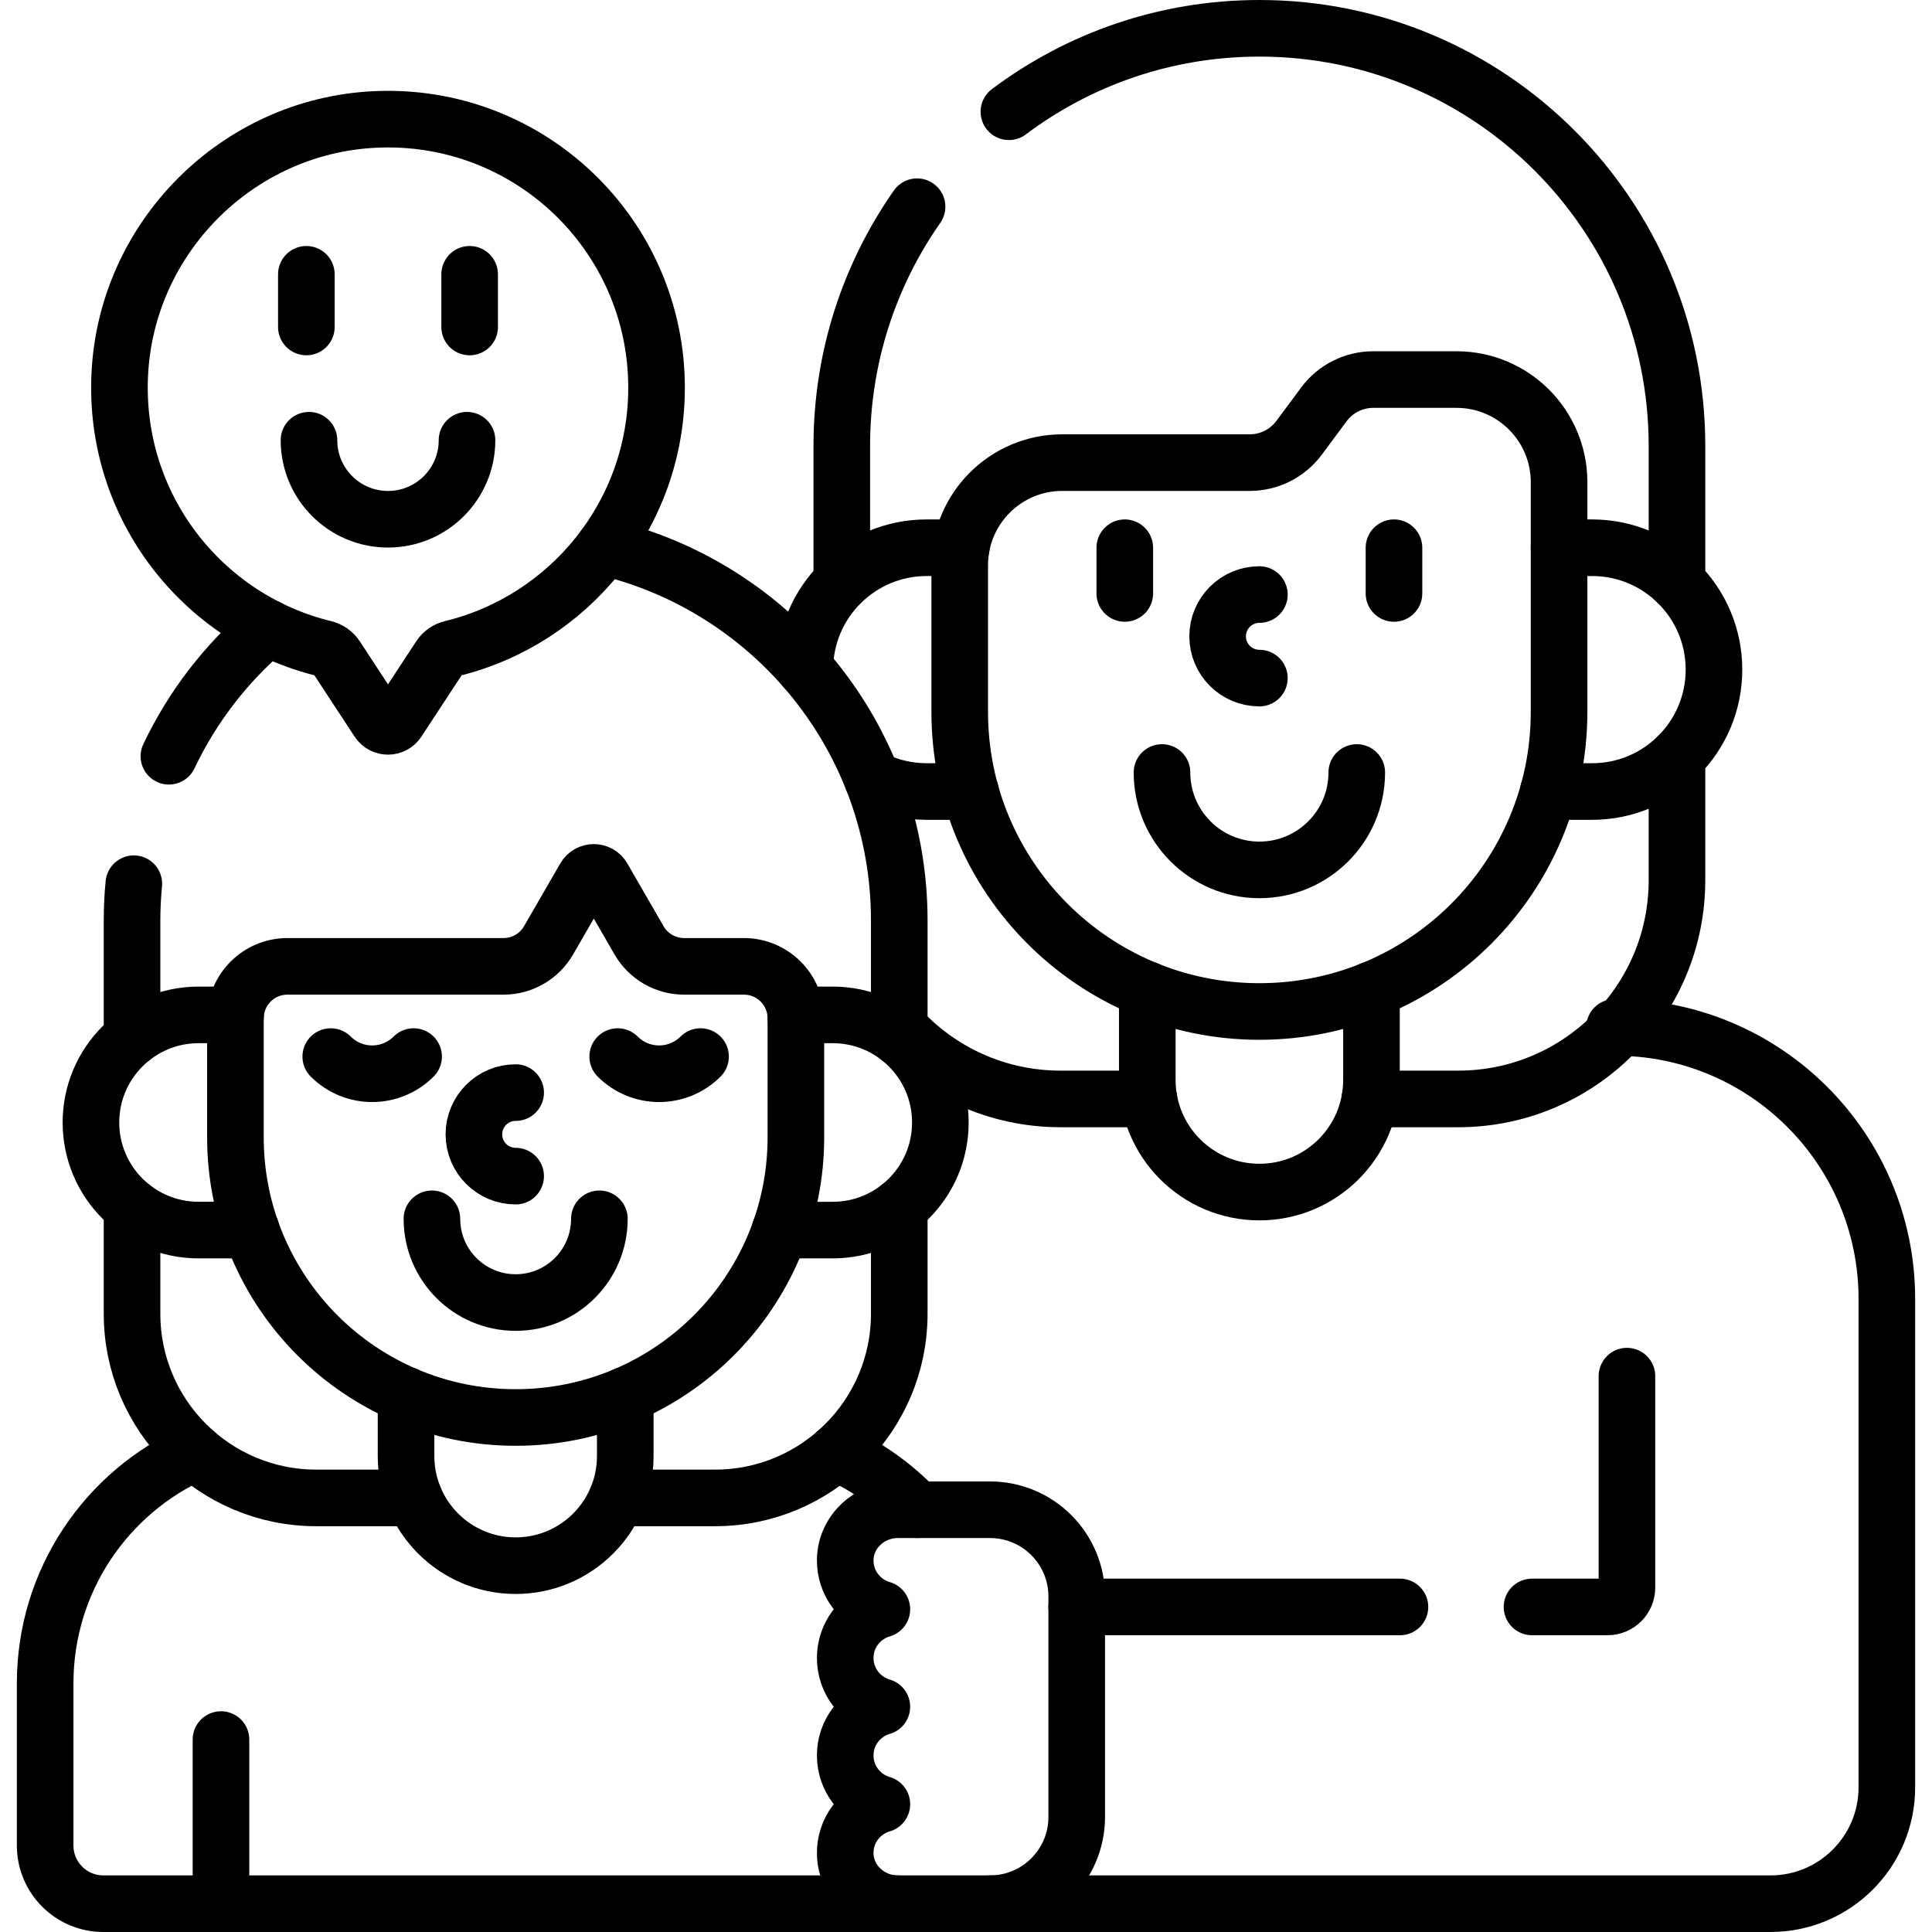
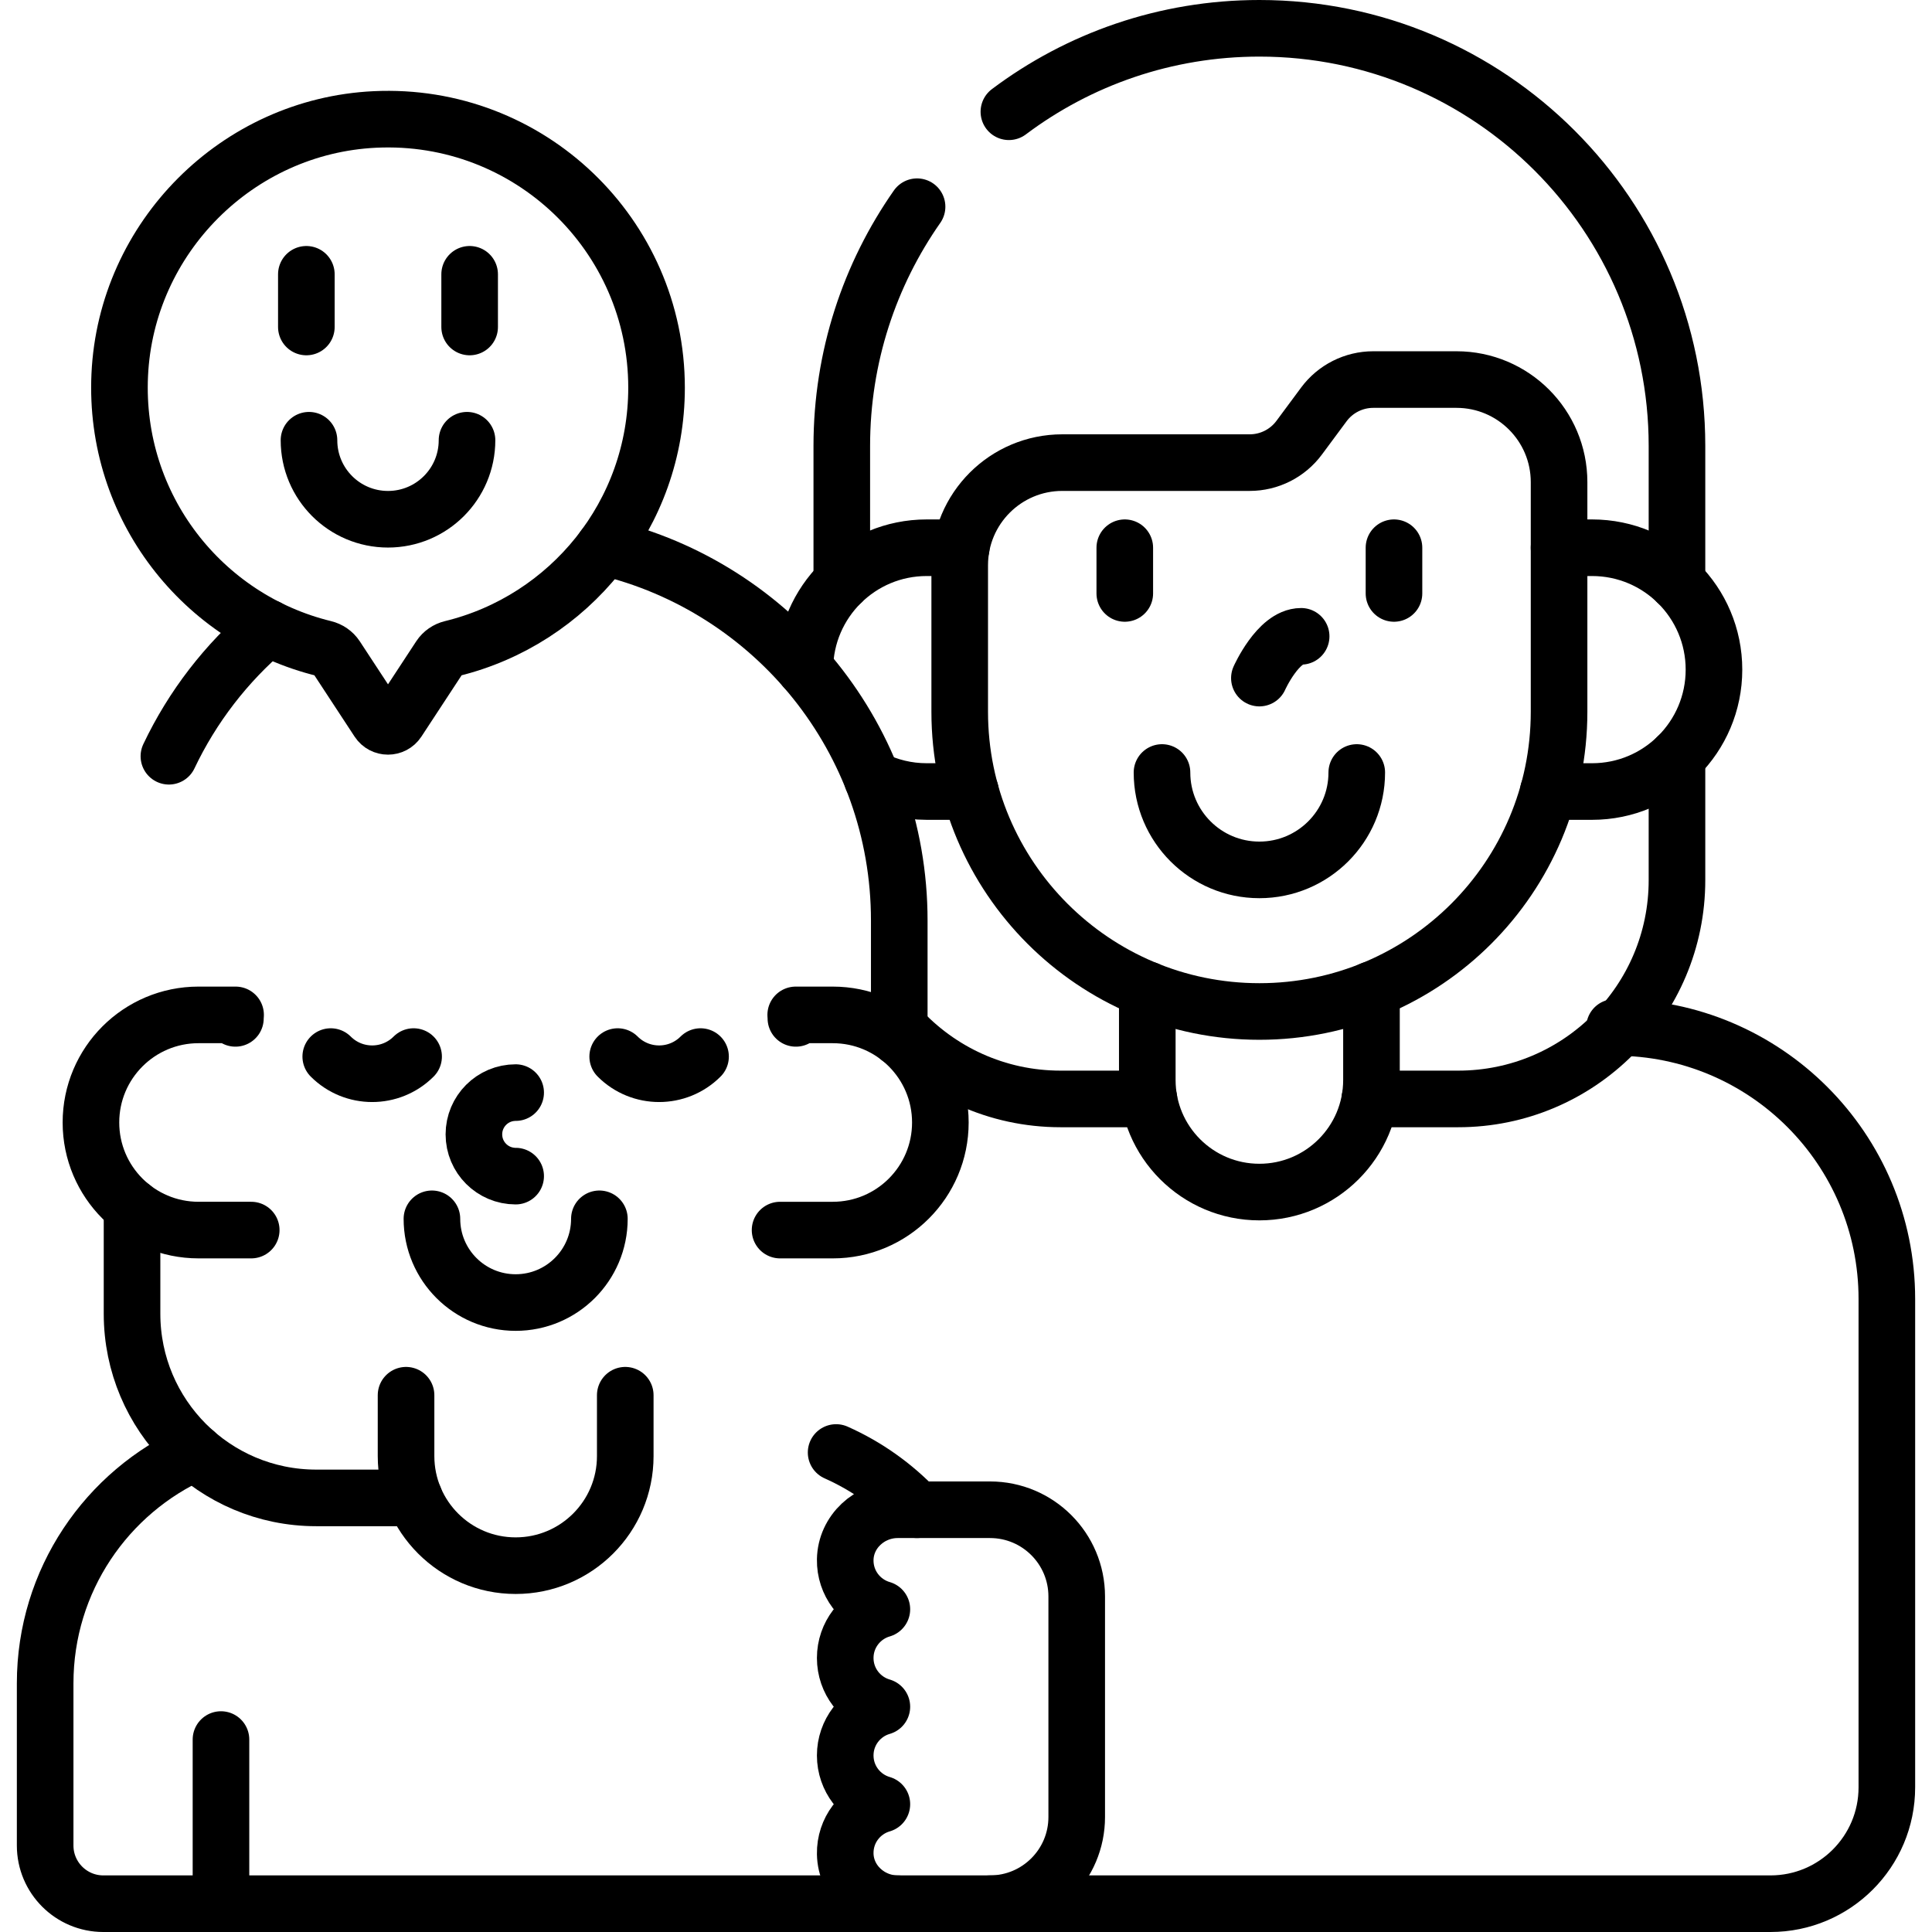
<svg xmlns="http://www.w3.org/2000/svg" version="1.1" id="Capa_1" x="0px" y="0px" viewBox="0 0 512 512" style="enable-background:new 0 0 512 512;" xml:space="preserve">
  <g>
    <g>
      <path style="fill:none;stroke:#000000;stroke-width:15;stroke-linecap:round;stroke-linejoin:round;stroke-miterlimit:10;" d="&#10;&#09;&#09;&#09;M262.367,504.5h206.827c17.033,0,30.841-13.808,30.841-30.841V344.24c0-39.744-32.219-71.962-71.962-71.962h-0.216" />
-       <line style="fill:none;stroke:#000000;stroke-width:15;stroke-linecap:round;stroke-linejoin:round;stroke-miterlimit:10;" x1="285.34" y1="425.855" x2="371" y2="425.855" />
-       <path style="fill:none;stroke:#000000;stroke-width:15;stroke-linecap:round;stroke-linejoin:round;stroke-miterlimit:10;" d="&#10;&#09;&#09;&#09;M406,425.855h20.016c2.839,0,5.14-2.301,5.14-5.14v-56.024" />
      <g>
        <path style="fill:none;stroke:#000000;stroke-width:15;stroke-linecap:round;stroke-linejoin:round;stroke-miterlimit:10;" d="&#10;&#09;&#09;&#09;&#09;M444.417,154.29v-36.123C444.417,57.047,394.869,7.5,333.75,7.5c-24.907,0-47.891,8.23-66.385,22.116" />
        <path style="fill:none;stroke:#000000;stroke-width:15;stroke-linecap:round;stroke-linejoin:round;stroke-miterlimit:10;" d="&#10;&#09;&#09;&#09;&#09;M243.031,54.78c-12.569,17.954-19.948,39.807-19.948,63.387v36.123" />
        <path style="fill:none;stroke:#000000;stroke-width:15;stroke-linecap:round;stroke-linejoin:round;stroke-miterlimit:10;" d="&#10;&#09;&#09;&#09;&#09;M363.023,291.229h23.415c32.021,0,57.978-25.958,57.978-57.978v-32.624" />
        <path style="fill:none;stroke:#000000;stroke-width:15;stroke-linecap:round;stroke-linejoin:round;stroke-miterlimit:10;" d="&#10;&#09;&#09;&#09;&#09;M238.314,272.412c10.599,11.563,25.824,18.817,42.747,18.817h23.415" />
      </g>
      <path style="fill:none;stroke:#000000;stroke-width:15;stroke-linecap:round;stroke-linejoin:round;stroke-miterlimit:10;" d="&#10;&#09;&#09;&#09;M304.044,262.29v23.915c0,16.406,13.3,29.705,29.705,29.705l0,0c16.406,0,29.705-13.299,29.705-29.705V262.29" />
      <path style="fill:none;stroke:#000000;stroke-width:15;stroke-linecap:round;stroke-linejoin:round;stroke-miterlimit:10;" d="&#10;&#09;&#09;&#09;M231.134,206.35c4.349,2.18,9.254,3.413,14.45,3.413h11.612" />
      <path style="fill:none;stroke:#000000;stroke-width:15;stroke-linecap:round;stroke-linejoin:round;stroke-miterlimit:10;" d="&#10;&#09;&#09;&#09;M254.735,145.154h-9.151c-17.736,0-32.128,14.295-32.297,31.991" />
      <path style="fill:none;stroke:#000000;stroke-width:15;stroke-linecap:round;stroke-linejoin:round;stroke-miterlimit:10;" d="&#10;&#09;&#09;&#09;M410.303,209.763h11.612c17.842,0,32.305-14.463,32.305-32.305c0-17.841-14.463-32.305-32.305-32.305h-8.749" />
      <path style="fill:none;stroke:#000000;stroke-width:15;stroke-linecap:round;stroke-linejoin:round;stroke-miterlimit:10;" d="&#10;&#09;&#09;&#09;M333.75,268.055L333.75,268.055c-43.86,0-79.416-35.556-79.416-79.416v-38.85c0-15.017,12.174-27.191,27.191-27.191h49.661&#10;&#09;&#09;&#09;c5.168,0,10.03-2.448,13.107-6.6l6.531-8.812c3.077-4.152,7.939-6.6,13.107-6.6h22.046c15.017,0,27.191,12.174,27.191,27.191&#10;&#09;&#09;&#09;v60.863C413.166,232.499,377.61,268.055,333.75,268.055z" />
-       <path style="fill:none;stroke:#000000;stroke-width:15;stroke-linecap:round;stroke-linejoin:round;stroke-miterlimit:10;" d="&#10;&#09;&#09;&#09;M333.75,179.699c-6.112,0-11.067-4.955-11.067-11.067s4.955-11.067,11.067-11.067" />
+       <path style="fill:none;stroke:#000000;stroke-width:15;stroke-linecap:round;stroke-linejoin:round;stroke-miterlimit:10;" d="&#10;&#09;&#09;&#09;M333.75,179.699s4.955-11.067,11.067-11.067" />
      <g>
        <line style="fill:none;stroke:#000000;stroke-width:15;stroke-linecap:round;stroke-linejoin:round;stroke-miterlimit:10;" x1="298.08" y1="145.154" x2="298.08" y2="157.268" />
        <line style="fill:none;stroke:#000000;stroke-width:15;stroke-linecap:round;stroke-linejoin:round;stroke-miterlimit:10;" x1="369.419" y1="145.154" x2="369.419" y2="157.268" />
      </g>
      <path style="fill:none;stroke:#000000;stroke-width:15;stroke-linecap:round;stroke-linejoin:round;stroke-miterlimit:10;" d="&#10;&#09;&#09;&#09;M359.556,204.722c0,14.253-11.554,25.807-25.807,25.807h0c-14.253,0-25.807-11.554-25.807-25.807" />
      <path style="fill:none;stroke:#000000;stroke-width:15;stroke-linecap:round;stroke-linejoin:round;stroke-miterlimit:10;" d="&#10;&#09;&#09;&#09;M243.007,400.101c-6.033-6.373-13.302-11.558-21.428-15.174" />
      <path style="fill:none;stroke:#000000;stroke-width:15;stroke-linecap:round;stroke-linejoin:round;stroke-miterlimit:10;" d="&#10;&#09;&#09;&#09;M51.728,384.926c-23.422,10.423-39.762,33.884-39.762,61.175v42.978c0,8.516,6.904,15.421,15.421,15.421h210.508" />
      <line style="fill:none;stroke:#000000;stroke-width:15;stroke-linecap:round;stroke-linejoin:round;stroke-miterlimit:10;" x1="58.561" y1="461" x2="58.561" y2="504.5" />
      <g>
        <path style="fill:none;stroke:#000000;stroke-width:15;stroke-linecap:round;stroke-linejoin:round;stroke-miterlimit:10;" d="&#10;&#09;&#09;&#09;&#09;M34.992,319.879v28.273c0,26.956,21.852,48.808,48.808,48.808h26.004" />
        <path style="fill:none;stroke:#000000;stroke-width:15;stroke-linecap:round;stroke-linejoin:round;stroke-miterlimit:10;" d="&#10;&#09;&#09;&#09;&#09;M70.951,166.37C59.975,175.676,51,187.269,44.76,200.412" />
        <path style="fill:none;stroke:#000000;stroke-width:15;stroke-linecap:round;stroke-linejoin:round;stroke-miterlimit:10;" d="&#10;&#09;&#09;&#09;&#09;M238.314,275.063V243.94c0-48.081-33.38-88.361-78.229-98.942" />
-         <path style="fill:none;stroke:#000000;stroke-width:15;stroke-linecap:round;stroke-linejoin:round;stroke-miterlimit:10;" d="&#10;&#09;&#09;&#09;&#09;M35.463,234.192c-0.306,3.209-0.471,6.459-0.471,9.748v31.123" />
-         <path style="fill:none;stroke:#000000;stroke-width:15;stroke-linecap:round;stroke-linejoin:round;stroke-miterlimit:10;" d="&#10;&#09;&#09;&#09;&#09;M163.502,396.961h26.004c26.956,0,48.808-21.852,48.808-48.808v-28.273" />
      </g>
      <path style="fill:none;stroke:#000000;stroke-width:15;stroke-linecap:round;stroke-linejoin:round;stroke-miterlimit:10;" d="&#10;&#09;&#09;&#09;M107.607,369.75v16.122c0,16.042,13.004,29.046,29.046,29.046h0c16.042,0,29.046-13.004,29.046-29.046V369.75" />
-       <path style="fill:none;stroke:#000000;stroke-width:15;stroke-linecap:round;stroke-linejoin:round;stroke-miterlimit:10;" d="&#10;&#09;&#09;&#09;M169.355,249.202l-9.603-16.632c-1.061-1.838-3.714-1.838-4.775,0l-9.603,16.632c-2.462,4.265-7.012,6.892-11.937,6.892H76.172&#10;&#09;&#09;&#09;c-7.612,0-13.783,6.171-13.783,13.783v31.507c0,41.015,33.249,74.265,74.265,74.265h0c41.015,0,74.265-33.249,74.265-74.265&#10;&#09;&#09;&#09;v-31.507c0-7.612-6.171-13.783-13.783-13.783h-15.843C176.367,256.093,171.817,253.466,169.355,249.202z" />
      <g>
        <path style="fill:none;stroke:#000000;stroke-width:15;stroke-linecap:round;stroke-linejoin:round;stroke-miterlimit:10;" d="&#10;&#09;&#09;&#09;&#09;M62.388,269.877c0-0.31,0.026-0.614,0.046-0.919h-9.821c-15.748,0-28.513,12.766-28.513,28.513v0&#10;&#09;&#09;&#09;&#09;c0,15.747,12.766,28.513,28.513,28.513h13.965" />
        <path style="fill:none;stroke:#000000;stroke-width:15;stroke-linecap:round;stroke-linejoin:round;stroke-miterlimit:10;" d="&#10;&#09;&#09;&#09;&#09;M206.727,325.985h13.965c15.747,0,28.513-12.766,28.513-28.513v0c0-15.747-12.766-28.513-28.513-28.513h-9.821&#10;&#09;&#09;&#09;&#09;c0.02,0.305,0.046,0.609,0.046,0.919" />
      </g>
      <g>
        <g>
          <g>
            <path style="fill:none;stroke:#000000;stroke-width:15;stroke-linecap:round;stroke-miterlimit:10;" d="M109.61,280.004&#10;&#09;&#09;&#09;&#09;&#09;&#09;c-6.063,6.063-15.894,6.063-21.958,0" />
          </g>
          <g>
            <path style="fill:none;stroke:#000000;stroke-width:15;stroke-linecap:round;stroke-miterlimit:10;" d="M185.653,280.004&#10;&#09;&#09;&#09;&#09;&#09;&#09;c-6.063,6.063-15.894,6.063-21.958,0" />
          </g>
          <path style="fill:none;stroke:#000000;stroke-width:15;stroke-linecap:round;stroke-linejoin:round;stroke-miterlimit:10;" d="&#10;&#09;&#09;&#09;&#09;&#09;M136.655,311.685c-6.112,0-11.067-4.955-11.067-11.067s4.955-11.067,11.067-11.067" />
        </g>
        <path style="fill:none;stroke:#000000;stroke-width:15;stroke-linecap:round;stroke-linejoin:round;stroke-miterlimit:10;" d="&#10;&#09;&#09;&#09;&#09;M158.842,323c0,12.255-9.934,22.189-22.189,22.189h0c-12.255,0-22.189-9.934-22.189-22.189" />
      </g>
      <g>
        <g>
          <path style="fill:none;stroke:#000000;stroke-width:15;stroke-linecap:round;stroke-linejoin:round;stroke-miterlimit:10;" d="&#10;&#09;&#09;&#09;&#09;&#09;M223.992,465.216c0,6.13,4.104,11.293,9.712,12.915c-5.679,1.643-9.816,6.916-9.71,13.148c0.125,7.414,6.484,13.221,13.9,13.221&#10;&#09;&#09;&#09;&#09;&#09;h24.473c12.688,0,22.974-10.286,22.974-22.974v-58.452c0-12.688-10.286-22.974-22.974-22.974h-24.473&#10;&#09;&#09;&#09;&#09;&#09;c-7.415,0-13.775,5.807-13.9,13.221c-0.105,6.232,4.032,11.505,9.71,13.148c-5.608,1.622-9.712,6.785-9.712,12.915&#10;&#09;&#09;&#09;&#09;&#09;c0,6.13,4.104,11.293,9.712,12.915C228.097,453.922,223.992,459.085,223.992,465.216z" />
        </g>
      </g>
      <path style="fill:none;stroke:#000000;stroke-width:15;stroke-linecap:round;stroke-linejoin:round;stroke-miterlimit:10;" d="&#10;&#09;&#09;&#09;M173.993,102.744c0-40.457-33.757-73.029-74.641-71.087c-36.434,1.731-65.941,31.285-67.62,67.721&#10;&#09;&#09;&#09;c-1.61,34.954,22.01,64.667,54.197,72.505c1.288,0.314,2.421,1.079,3.149,2.188l11.167,17.028c1.218,1.857,3.94,1.857,5.158,0&#10;&#09;&#09;&#09;l11.176-17.041c0.722-1.1,1.846-1.86,3.124-2.171C150.859,164.308,173.993,136.232,173.993,102.744z" />
      <g>
        <path style="fill:none;stroke:#000000;stroke-width:15;stroke-linecap:round;stroke-linejoin:round;stroke-miterlimit:10;" d="&#10;&#09;&#09;&#09;&#09;M123.763,116.667c0,11.564-9.375,20.939-20.939,20.939s-20.939-9.375-20.939-20.939" />
        <g>
          <line style="fill:none;stroke:#000000;stroke-width:15;stroke-linecap:round;stroke-linejoin:round;stroke-miterlimit:10;" x1="81.187" y1="86.655" x2="81.187" y2="72.695" />
          <line style="fill:none;stroke:#000000;stroke-width:15;stroke-linecap:round;stroke-linejoin:round;stroke-miterlimit:10;" x1="124.461" y1="72.695" x2="124.461" y2="86.655" />
        </g>
      </g>
    </g>
  </g>
  <g>
</g>
  <g>
</g>
  <g>
</g>
  <g>
</g>
  <g>
</g>
  <g>
</g>
  <g>
</g>
  <g>
</g>
  <g>
</g>
  <g>
</g>
  <g>
</g>
  <g>
</g>
  <g>
</g>
  <g>
</g>
  <g>
</g>
</svg>